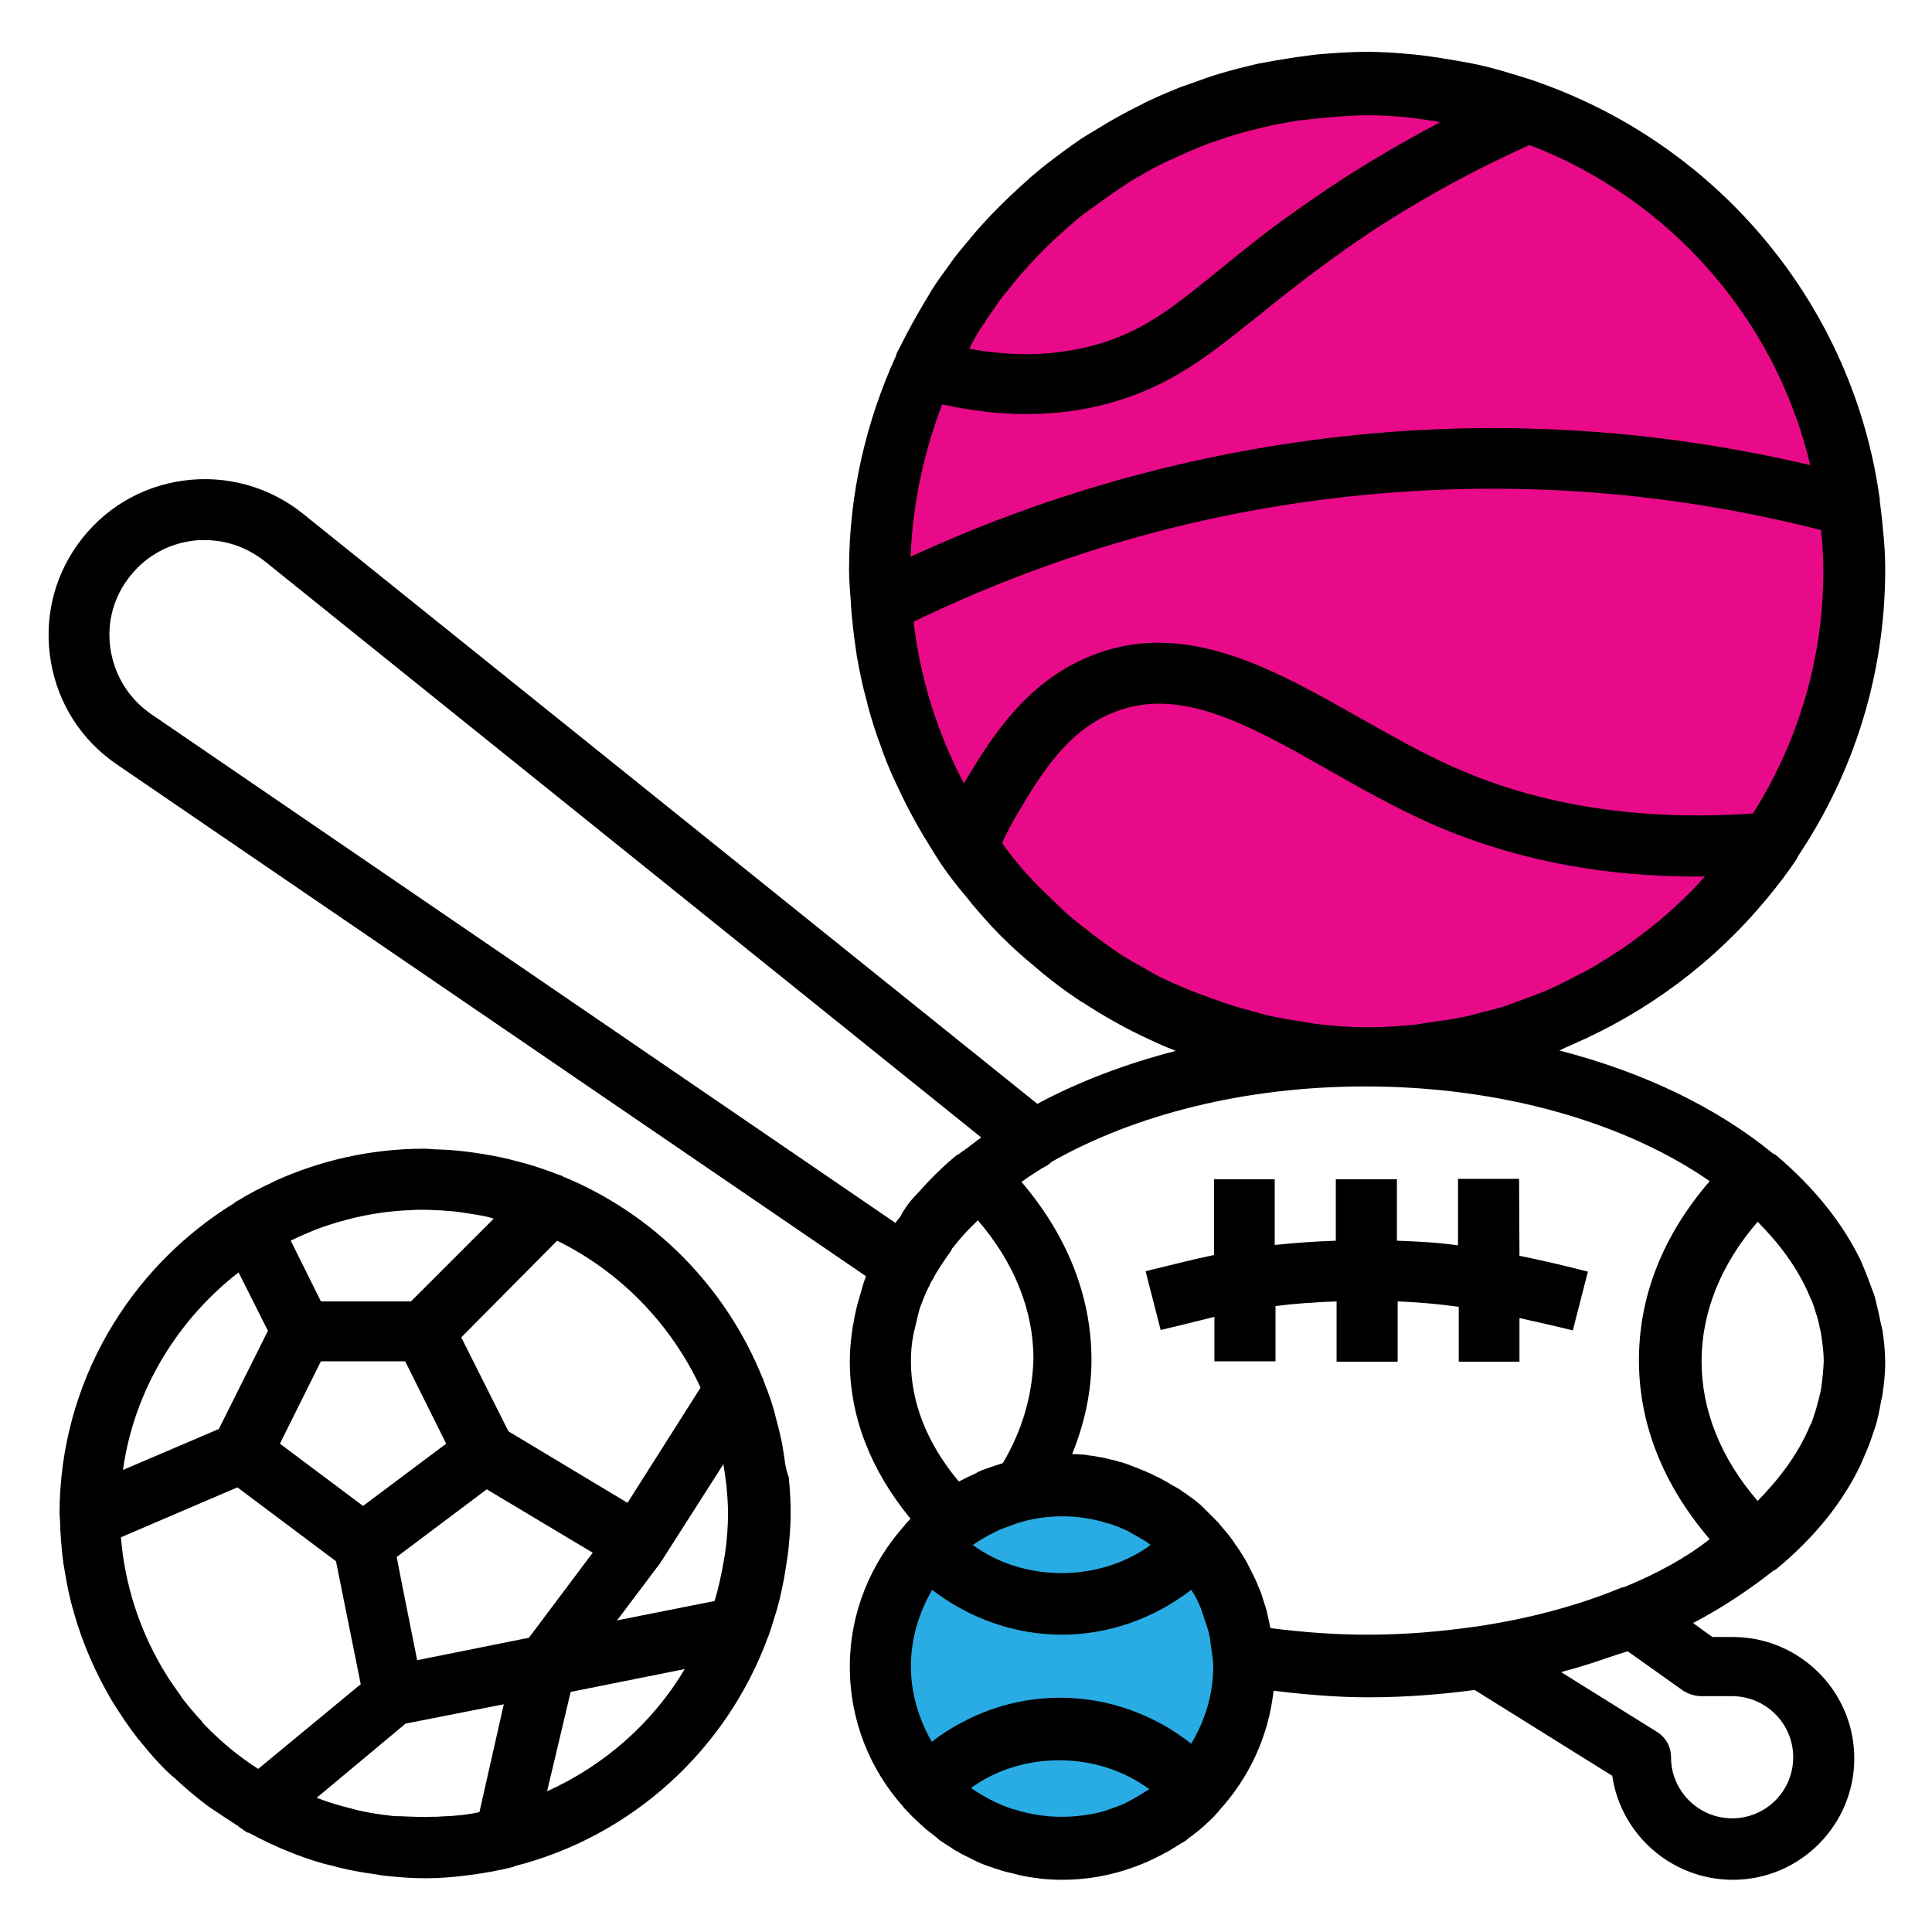
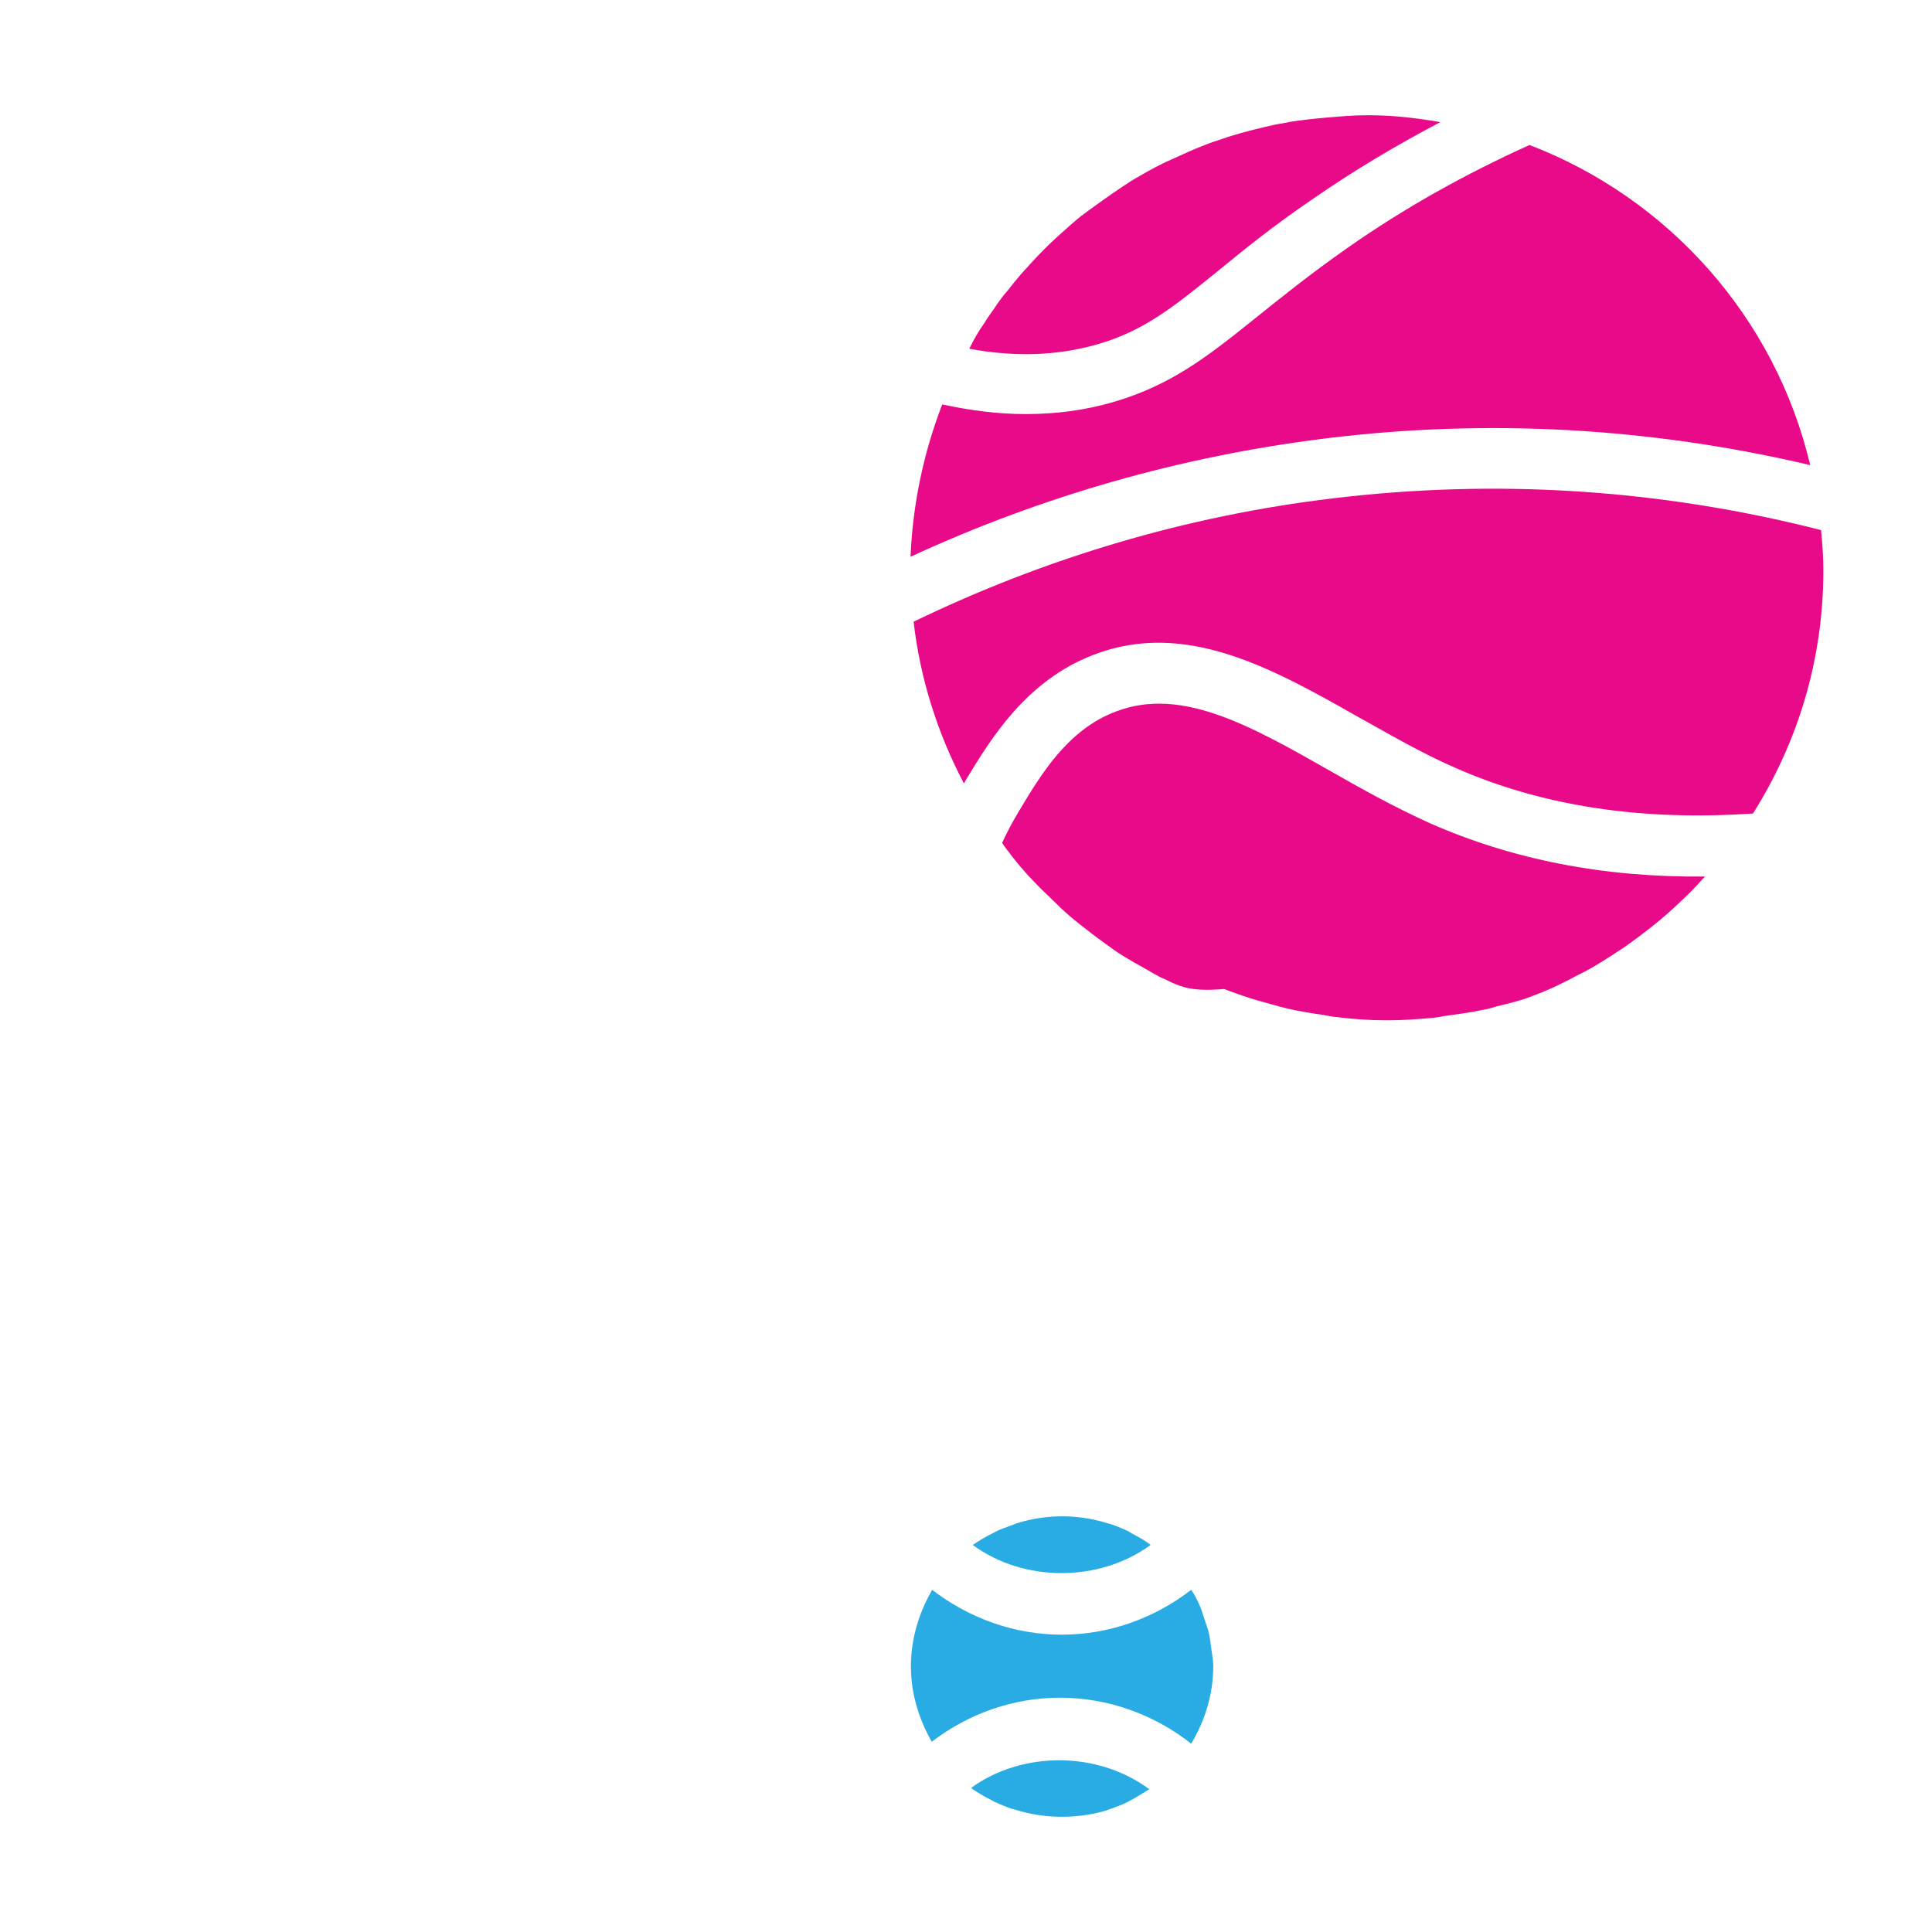
<svg xmlns="http://www.w3.org/2000/svg" version="1.1" id="Forma_1_1_" x="0px" y="0px" viewBox="0 0 499.7 499.7" style="enable-background:new 0 0 499.7 499.7;" xml:space="preserve">
  <style type="text/css">
	.st0{fill-rule:evenodd;clip-rule:evenodd;}
	.st1{fill-rule:evenodd;clip-rule:evenodd;fill:#E80A89;}
	.st2{fill-rule:evenodd;clip-rule:evenodd;fill:#29ACE3;}
</style>
  <g id="Forma_1">
    <g>
-       <path class="st0" d="M202.9,377.3c-0.2-1.3-0.4-2.6-0.6-3.9c-0.5-2.3-1-4.4-1.6-6.6c-0.2-0.7-0.3-1.3-0.5-2    c-0.7-2.4-1.5-4.7-2.4-6.9c-0.2-0.4-0.3-0.9-0.4-1.2l-0.1-0.1c-9.5-23.7-28.1-42.6-51.7-52.3c-0.1,0-0.1-0.1-0.1-0.1    c-0.4-0.2-0.8-0.3-1.1-0.4c-2.9-1.1-5.7-2.1-8.6-2.9c-0.7-0.2-1.3-0.3-1.9-0.5c-2.9-0.8-5.8-1.4-8.8-1.9c-0.5-0.1-1-0.1-1.3-0.2    c-3.3-0.5-6.7-0.9-10.1-1c-0.1,0-0.2,0-0.3,0c-1.2,0-2.4-0.2-3.6-0.2c-14,0-27.2,3.1-39,8.5c0,0-0.1,0-0.1,0.1    c-3.1,1.4-6.2,3-9.1,4.8c-0.2,0.1-0.5,0.2-0.7,0.4c-0.1,0-0.1,0.1-0.2,0.2c-27.1,16.6-45.3,46.5-45.3,80.5c0,0.4,0.1,0.8,0.1,1.1    l0,0c0,0.1,0,0.2,0,0.2c0.1,3.9,0.4,7.7,0.9,11.5c0.1,0.6,0.2,1.1,0.3,1.7c0.6,3.7,1.3,7.3,2.4,10.9c0,0.1,0.1,0.3,0.1,0.4    c2.2,7.7,5.4,15,9.4,21.9c0.3,0.5,0.5,0.9,0.8,1.3c1.8,2.9,3.8,5.9,5.9,8.6c0.3,0.4,0.6,0.8,0.9,1.1c2.4,3,4.9,5.9,7.7,8.5    c0.4,0.4,0.9,0.8,1.3,1.1c2.3,2.2,4.7,4.2,7.1,6.1c0.9,0.7,1.7,1.3,2.6,1.9c2.2,1.5,4.4,2.9,6.7,4.4c0.1,0.1,0.2,0.2,0.3,0.3    c0.3,0.2,0.7,0.4,0.9,0.6c0.4,0.3,0.9,0.6,1.2,0.8c0,0,0,0,0.1,0c0,0,0,0,0.1,0c0.1,0,0.2,0.1,0.3,0.1c3.5,1.9,7.1,3.6,10.9,5.1    c0.4,0.1,0.7,0.3,1,0.4c3,1.1,6.1,2.2,9.3,2.9c0.8,0.2,1.5,0.4,2.3,0.6c2.9,0.7,5.7,1.2,8.6,1.6c0.9,0.1,1.6,0.3,2.5,0.4    c3.6,0.4,7.2,0.7,10.9,0.7c3.8,0,7.5-0.3,11.1-0.8c0.3,0,0.6-0.1,0.9-0.1c3.6-0.5,7.1-1.1,10.6-2c0.1,0,0.2,0,0.3-0.1    c0.1,0,0.1,0,0.1-0.1c30.4-7.7,54.9-30.1,65.6-59.2c0-0.1,0.1-0.1,0.1-0.2c0.1-0.2,0.1-0.4,0.2-0.6c0.8-2.2,1.4-4.4,2.1-6.6    c0.2-0.7,0.3-1.2,0.5-1.9c0.5-2,0.9-4,1.3-6c0.2-1.2,0.4-2.5,0.6-3.7c0.2-1.5,0.5-3,0.6-4.6c0.3-2.9,0.5-5.8,0.5-8.7    c0-3-0.2-6.2-0.5-9.2C203.4,380.6,203.1,378.9,202.9,377.3z M144.1,320.9c16.3,8,29.4,21.5,37.1,38l-18.9,29.8l-30.8-18.5    l-12.2-24.3L144.1,320.9z M75.8,320.6c1.8-0.9,3.6-1.6,5.4-2.4c0.3-0.1,0.5-0.2,0.8-0.3c7.8-2.9,16-4.6,24.1-4.9    c0.7,0,1.4-0.1,2.1-0.1c1.4,0,2.8,0,4.2,0.1c1.1,0,2.4,0.1,3.5,0.2c1.2,0.1,2.4,0.2,3.6,0.4c1.3,0.2,2.6,0.4,3.9,0.6    c1.1,0.2,2.3,0.4,3.3,0.7c0.4,0.1,0.7,0.2,1,0.3l-21.4,21.4H83l-7.8-15.7C75.4,320.7,75.6,320.7,75.8,320.6z M83,352.1h21.8    l10.6,21.3l-21.5,16.1l-21.5-16.1L83,352.1z M61.7,329.1l7.6,15.1l-12.7,25.4l-24.8,10.6C34.7,359.5,45.9,341.4,61.7,329.1z     M66.8,457.5c-0.2-0.1-0.4-0.2-0.5-0.3c-4.8-3.1-9.2-6.8-13.2-10.9c-0.4-0.4-0.8-0.8-1-1.2c-1.6-1.7-3.1-3.5-4.6-5.4    c-0.4-0.5-0.7-0.9-0.9-1.3c-1.4-2-2.9-4-4.1-6.1c-0.2-0.3-0.4-0.7-0.6-1c-5.9-10.1-9.6-21.5-10.6-33.4c0-0.1,0-0.2,0-0.3    l30.1-12.9l25.5,19.1l6.4,31.8L66.8,457.5z M124,468.7c-3.2,0.7-6.5,1-9.6,1.1c-0.9,0.1-1.7,0.1-2.7,0.1c-2.5,0.1-4.8,0-7.2-0.1    c-0.9-0.1-1.8,0-2.7-0.1c-3.1-0.3-6.2-0.8-9.3-1.5c-0.5-0.1-1-0.3-1.5-0.4c-2.8-0.7-5.7-1.5-8.5-2.6c-0.2-0.1-0.4-0.1-0.6-0.2    l23-19.2l25.4-5L124,468.7z M107.9,429.4l-4-20l-1.3-6.7l23.3-17.5l27.4,16.4l-16.5,22L107.9,429.4z M141.5,463.3l6.1-25.7    l29.5-5.9C168.9,445.5,156.4,456.6,141.5,463.3z M187.5,402c-0.1,0.6-0.2,1.1-0.3,1.7c-0.6,3.4-1.3,6.9-2.4,10.4l-25.2,5l11.3-15    V404l0.3-0.4l15.9-24.9c0.1,0.9,0.3,1.7,0.4,2.6c0.1,1,0.3,2,0.4,2.9c0.2,2.4,0.4,4.8,0.4,7.2C188.3,395,188,398.5,187.5,402z     M486.4,342c-0.4-2.2-1-4.4-1.5-6.6c-0.2-0.5-0.3-1-0.5-1.4c-0.9-2.5-1.8-4.9-2.9-7.4c0-0.1-0.1-0.2-0.1-0.3    c-4.7-9.8-12-19-21.9-27.4c-0.3-0.3-0.7-0.4-1-0.6c-14.4-11.8-33.4-21-55.2-26.6c0.6-0.2,1-0.5,1.5-0.7c0.6-0.3,1.2-0.5,1.8-0.8    c19.4-8.4,36.7-21.2,50.4-37.8c0,0,0,0,0.1-0.1c2.7-3.3,5.3-6.6,7.7-10.3c0.1-0.2,0.1-0.3,0.2-0.5c14.3-21.3,22.6-46.8,22.6-74.3    c0-3.3-0.2-6.7-0.6-10.4c-0.2-2.5-0.5-4.8-0.8-7.2c0-0.1,0-0.2,0-0.3v-0.1c-6.8-50-41.5-91.3-88-107.8c-0.1,0-0.1-0.1-0.2-0.1    c-0.2-0.1-0.4-0.1-0.6-0.2c-2.9-1-6-1.9-9-2.8c-1-0.3-1.9-0.5-2.9-0.8c-2.7-0.7-5.3-1.2-8.1-1.7c-1.8-0.3-3.6-0.6-5.4-0.9    c-2.1-0.3-4.1-0.6-6.2-0.8c-4.1-0.4-8.2-0.7-12.3-0.7c-4,0-8,0.3-12,0.6c-1.3,0.1-2.7,0.3-4,0.5c-2.7,0.3-5.3,0.8-7.9,1.2    c-1.4,0.3-2.9,0.5-4.4,0.8c-3.3,0.8-6.6,1.6-9.9,2.6c-2,0.6-4,1.3-5.9,2c-1.5,0.6-3,1-4.5,1.6c-2.1,0.9-4.2,1.7-6.3,2.7    c-1.1,0.5-2.3,1-3.3,1.6c-4.1,2-8.1,4.2-11.9,6.6c-0.9,0.5-1.6,1-2.5,1.5c-2,1.2-3.9,2.7-5.8,4c-1.1,0.9-2.2,1.6-3.3,2.5    c-1.8,1.3-3.5,2.8-5.3,4.3c-1.1,1-2.2,2-3.2,2.9c-2.8,2.6-5.4,5.1-8,7.9c-1.1,1.2-2.3,2.5-3.3,3.7c-1.3,1.6-2.7,3.2-4,4.8    c-1,1.2-2,2.6-2.9,3.9c-1.2,1.7-2.6,3.5-3.7,5.3c-0.7,1-1.3,2.2-2,3.3c-2.3,3.8-4.4,7.6-6.4,11.6c-0.4,0.8-0.9,1.6-1.2,2.4    c0,0.1,0,0.1,0,0.2c-7.7,16.9-12.2,35.6-12.2,55.4c0,3,0.3,6.1,0.5,9v0.1c0,0.1,0,0.1,0,0.2c0.3,4.2,0.8,8.3,1.4,12.3    c0,0.2,0.1,0.5,0.1,0.7c0.7,4,1.5,7.9,2.6,11.8c0.1,0.3,0.1,0.6,0.2,0.9c1,3.8,2.2,7.5,3.6,11.2c0.1,0.3,0.2,0.6,0.3,0.9    c1.3,3.6,2.9,7.2,4.6,10.6c0.1,0.3,0.3,0.6,0.4,0.9c1.7,3.5,3.5,6.8,5.5,10.2c0.2,0.3,0.3,0.5,0.5,0.8c1.3,2.1,2.6,4.3,4,6.4    c0.1,0.1,0.1,0.2,0.2,0.3c1.9,2.8,4,5.5,6.2,8.1c0.6,0.7,1.1,1.3,1.6,2c2.4,2.8,4.7,5.5,7.3,8.1c0.1,0.1,0.3,0.3,0.4,0.4    c2.7,2.7,5.5,5.2,8.4,7.6c0.7,0.6,1.3,1.1,2,1.7c2.8,2.3,5.8,4.6,8.8,6.6c0.7,0.4,1.2,0.9,1.9,1.2c2.6,1.7,5.2,3.3,7.9,4.8    c0.9,0.5,1.8,1,2.7,1.5c3,1.6,6.2,3.1,9.3,4.5c1.1,0.5,2.3,1,3.4,1.4c0.2,0.1,0.5,0.2,0.7,0.3c-13.1,3.4-25.2,8-35.8,13.7    L78.4,132.9c-8.7-7-19.8-10.1-30.9-8.6s-20.9,7.4-27.4,16.5c-6.4,8.9-8.8,19.8-6.9,30.6c1.9,10.7,7.9,20.1,17,26.3l193.8,132.4    c-0.6,1.4-1,2.9-1.4,4.4c0,0.1-0.1,0.2-0.1,0.3c-0.8,2.6-1.4,5.1-1.8,7.7c-0.1,0.4-0.2,0.7-0.2,1c-0.4,2.8-0.7,5.5-0.7,8.4v0.1    c0,0,0,0,0,0.1c0,14.3,5.4,28.2,15.7,40.7c-0.3,0.4-0.7,0.7-0.9,1c-0.2,0.2-0.3,0.3-0.5,0.5c0,0-0.1,0.1-0.1,0.2    c-8.7,9.7-14.2,22.5-14.2,36.6c0,13.9,5.2,26.6,13.9,36.3c0,0,0,0.1,0.1,0.2c0.2,0.2,0.4,0.4,0.6,0.6c0.9,1,2,2.1,3,3    c0.4,0.3,0.7,0.7,1,0.9c1,1,2.2,1.9,3.4,2.8c0.3,0.3,0.7,0.5,0.9,0.8c1.2,0.9,2.6,1.7,3.9,2.6c0.3,0.2,0.6,0.4,0.9,0.5    c1.4,0.9,2.9,1.5,4.4,2.3c0.2,0.1,0.4,0.2,0.6,0.3c1.6,0.8,3.2,1.3,4.9,1.9c0.1,0,0.2,0.1,0.4,0.1c1.7,0.6,3.4,1,5.2,1.4    c0.1,0,0.2,0.1,0.3,0.1c1.7,0.4,3.4,0.7,5.2,0.9c0.2,0,0.4,0.1,0.5,0.1c1.9,0.2,3.8,0.3,5.8,0.3c9.8,0,19-2.7,27-7.2h0.1    c1.5-0.9,3-1.9,4.6-2.8c0.2-0.1,0.4-0.3,0.6-0.5c1.3-1,2.6-1.9,3.7-2.9c0.3-0.3,0.6-0.5,0.9-0.8c1.1-1,2.2-2,3.1-3.1    c0.1-0.1,0.3-0.3,0.4-0.4c0,0,0.1-0.1,0.1-0.2c7.7-8.4,12.8-19.1,14.1-31c8.3,1,16.4,1.7,24.4,1.7c9.5,0,18.7-0.7,27.6-1.9    l35.6,22.2c2.2,15.2,15.4,26.9,31.2,26.9c17.4,0,31.4-14.2,31.4-31.4c0-17.4-14.2-31.4-31.4-31.4h-5.3l-5-3.6    c7.6-4,14.5-8.6,20.7-13.5c0.4-0.2,0.8-0.4,1-0.6c10-8.3,17.3-17.5,21.9-27.4c0-0.1,0.1-0.2,0.1-0.3c1.1-2.5,2.1-4.8,2.9-7.4    c0.2-0.5,0.3-1,0.5-1.4c0.7-2.2,1.1-4.4,1.5-6.6c0.1-0.7,0.3-1.2,0.4-1.9c0.4-2.8,0.7-5.5,0.7-8.3c0-2.8-0.3-5.5-0.7-8.3    C486.7,343.2,486.5,342.6,486.4,342z M232.9,314.6c-0.4,0.6-0.9,1.1-1.3,1.7L39.1,184.7c-5.5-3.8-9.2-9.5-10.4-16.1    s0.3-13.2,4.2-18.6c4-5.6,10-9.2,16.7-10.1c1.1-0.2,2.3-0.2,3.4-0.2c5.6,0,10.9,1.9,15.4,5.4l185.4,149.1    c-1.6,1.1-3.1,2.4-4.7,3.5c-0.1,0-0.1,0.1-0.2,0.1l0,0l-0.9,0.7c-0.2,0.1-0.4,0.2-0.6,0.3c-3.9,3.2-7.3,6.7-10.4,10.2    c-0.2,0.2-0.3,0.3-0.5,0.5C235.3,310.8,234,312.5,232.9,314.6z M259.4,378.4c-0.1,0-0.1,0-0.2,0.1c-1.4,0.4-2.8,0.9-4.2,1.4    c-0.4,0.1-0.8,0.3-1.1,0.4c-0.5,0.2-1,0.4-1.4,0.7l0,0c-1.5,0.7-3,1.4-4.5,2.2c-8.2-9.8-12.4-20.4-12.4-31.2    c0-2.2,0.2-4.5,0.6-6.6c0.1-0.6,0.2-1.1,0.4-1.7c0.3-1.5,0.7-3,1.1-4.6c0.2-0.8,0.5-1.5,0.8-2.3c0.5-1.2,0.9-2.4,1.5-3.5    c0.3-0.6,0.6-1.2,0.9-1.9c0.1-0.1,0.2-0.2,0.3-0.4c1.2-2.4,2.9-4.8,4.8-7.5c0.1-0.1,0.1-0.3,0.2-0.5c0.8-0.9,1.5-1.9,2.4-2.9    c0.8-0.9,1.6-1.8,2.6-2.8l0,0l0.1-0.1c0.6-0.6,1.1-1,1.6-1.6c9.4,10.9,14.4,23.3,14.4,35.9C267,361,264.4,369.9,259.4,378.4z     M440.1,438.7h7.9c8.6,0,15.8,7,15.8,15.8c0,8.7-7,15.8-15.8,15.8c-8.6,0-15.8-7-15.8-15.8c0-2.8-1.4-5.2-3.7-6.6l-24.7-15.4    c0.3-0.1,0.7-0.2,0.9-0.3c4.8-1.2,9.2-2.8,13.7-4.3c0.9-0.3,1.7-0.5,2.6-0.8l14.5,10.3C436.9,438.2,438.5,438.7,440.1,438.7z     M420.3,410.4c-0.4,0.1-0.8,0.2-1.1,0.3c-11.4,4.7-23.9,8-37.4,10h-0.1c-9,1.3-18.3,2.1-28,2.1c-8.2,0-16.6-0.6-25.1-1.7    c-0.3-1.5-0.7-3-1-4.5c0-0.1-0.1-0.3-0.1-0.4c-0.4-1.3-0.9-2.8-1.3-4.1c-0.1-0.2-0.2-0.5-0.3-0.7c-0.5-1.2-1-2.5-1.6-3.7    c-0.1-0.3-0.3-0.6-0.4-0.8c-0.6-1.2-1.2-2.4-1.8-3.5c-0.2-0.3-0.3-0.5-0.5-0.8c-0.7-1.1-1.4-2.3-2.2-3.3c-0.1-0.2-0.2-0.3-0.3-0.5    c-1.1-1.6-2.4-3.1-3.7-4.6c0,0-0.1-0.1-0.1-0.2c-0.2-0.2-0.3-0.3-0.5-0.5c-1-1-2.1-2.1-3.1-3.1c-0.3-0.3-0.6-0.6-0.9-0.9    c-1.1-1-2.4-2-3.6-2.8c-0.2-0.2-0.5-0.4-0.7-0.5s-0.4-0.3-0.6-0.4c-0.9-0.7-1.8-1.2-2.8-1.7c-0.5-0.3-1-0.7-1.5-0.9    c-0.9-0.5-1.7-1-2.7-1.4c-0.7-0.3-1.2-0.7-1.9-0.9c-0.1-0.1-0.2-0.1-0.4-0.2l0,0c-0.8-0.3-1.4-0.6-2.2-0.9    c-0.8-0.3-1.5-0.6-2.3-0.9c-0.9-0.3-1.6-0.6-2.5-0.8c-0.9-0.3-1.7-0.5-2.7-0.7c-0.8-0.2-1.5-0.4-2.3-0.5c-1-0.2-2.2-0.4-3.2-0.5    c-0.5-0.1-1-0.2-1.4-0.2l0,0c-0.2,0-0.3,0-0.5,0c-0.8-0.1-1.4-0.1-2.2-0.1c3.2-7.9,5-16.1,5-24.4c0-16.4-6.3-32.2-18.1-46    c0.6-0.4,1.1-0.8,1.7-1.2c1.6-1,3.2-2.2,5-3.1c0.4-0.3,0.8-0.6,1.1-0.9c21.3-12.1,49.8-19.5,81.1-19.5c35.6,0,67.5,9.5,89.1,24.5    c-12,13.9-18.3,29.6-18.3,46.3s6.4,32.4,18.3,46.3C436.1,402.9,428.6,407,420.3,410.4z M471.1,358.6c-0.1,0.9-0.3,1.6-0.5,2.5    c-0.3,1.1-0.6,2.3-0.9,3.4c-0.4,1.1-0.7,2.3-1.1,3.3c-0.1,0.3-0.2,0.5-0.4,0.8c-3.2,7.8-8.4,14.3-13.6,19.6    c-9.5-11-14.5-23.4-14.5-36.1s5-25.1,14.5-36.1c5.2,5.2,10.4,11.8,13.6,19.6c0.1,0.3,0.2,0.5,0.4,0.8c0.4,1,0.8,2.2,1.1,3.3    c0.4,1.1,0.7,2.3,0.9,3.4c0.2,0.9,0.4,1.6,0.5,2.5c0.3,2.1,0.6,4.3,0.6,6.5C471.6,354.3,471.4,356.4,471.1,358.6z M392.9,304.9    h-15.8v17.2c-5.6-0.8-10.7-1-15.8-1.2V305h-15.8v15.9c-5.8,0.2-11,0.6-15.8,1.1v-17H314v19.6c-5.3,1.1-10.3,2.4-15.3,3.6l-2.4,0.6    l3.9,15.2l2.5-0.6c3.9-0.9,7.6-1.9,11.4-2.8v11.5h15.8v-14.3c4.8-0.6,9.9-1,15.8-1.2v15.6h15.8v-15.6c5,0.2,10.1,0.6,15.8,1.4    v14.2H393v-11.3c4.2,1,8.7,1.9,13.8,3.2l3.9-15.2c-6.6-1.7-12.3-3-17.7-4.1L392.9,304.9L392.9,304.9z" />
-     </g>
+       </g>
  </g>
  <path class="st1" d="M254.7,83.4c0.1-0.1,0.1-0.2,0.1-0.2c1-1.6,2.2-3.1,3.2-4.7c0.8-1.1,1.6-2.2,2.5-3.2c1.1-1.4,2.3-2.9,3.5-4.3  c1-1.1,2-2.2,2.9-3.2c2.1-2.3,4.2-4.4,6.5-6.5c1-0.9,1.9-1.7,2.9-2.6c1.4-1.2,2.9-2.6,4.5-3.7c0.9-0.7,1.7-1.2,2.6-1.9  c2.9-2.1,5.8-4.1,8.7-6c0.9-0.6,1.8-1.1,2.7-1.6c1.7-1,3.5-2,5.3-2.9c1-0.5,2-1,3-1.4c2.9-1.3,5.8-2.7,8.8-3.8  c1.4-0.6,2.9-1,4.3-1.5c1.6-0.6,3.2-1,4.8-1.5c2.1-0.6,4.2-1.1,6.3-1.6c1.4-0.3,2.9-0.7,4.4-0.9c2.8-0.6,5.6-0.9,8.4-1.2  c1-0.1,2.1-0.2,3.1-0.3c3.5-0.3,6.9-0.6,10.5-0.6c3.6,0,7.1,0.2,10.6,0.6c1.7,0.2,3.5,0.4,5.2,0.7c1,0.1,2,0.3,3,0.5  c-11.4,6-22.5,12.6-33,19.9c-10.3,7-17.9,13.2-24.5,18.6c-11.5,9.3-19.1,15.5-31.3,19c-10.3,2.9-21.1,3.3-33,1.1  C251.9,87.7,253.2,85.5,254.7,83.4z" />
  <path class="st1" d="M243.7,104.6c7.4,1.6,14.5,2.5,21.6,2.5c7.9,0,15.4-1,22.6-3.1c15.2-4.4,24.8-12.1,36.9-21.8  c6.5-5.2,13.9-11.2,23.6-18C363.2,53.8,379,45,395.6,37.5c36,13.8,63.6,44.7,72.6,82.8c-41.2-9.7-83.4-12.1-125.4-6.9  c-37.1,4.6-73.1,14.8-107.3,30.6C236.1,130,239,116.8,243.7,104.6z" />
  <path class="st1" d="M249.9,201.6c-0.2,0.4-0.4,0.7-0.6,1c-6.7-12.7-11.3-26.9-13-41.8c34.3-16.6,70.8-27.4,108.4-31.9  c42.3-5.1,84.7-2.4,126.3,8.2c0,0.4,0.1,0.8,0.1,1.1c0.3,3.1,0.5,6.3,0.5,9.4c0,23.1-6.7,44.6-18.2,62.8c-28.8,2-54.7-1.9-77.2-11.9  c-8.5-3.7-16.7-8.5-24.8-13c-21.9-12.4-44.6-25.3-68.4-16.2C265.3,176,256.1,191.4,249.9,201.6z" />
-   <path class="st1" d="M303,254.1c-0.1-0.1-0.2-0.1-0.4-0.2c-0.8-0.4-1.6-0.8-2.4-1.1c-1.3-0.7-2.6-1.4-3.9-2.2c-1.8-1-3.6-2-5.4-3.1  c-2-1.2-3.9-2.6-5.8-4c-1.2-0.9-2.5-1.8-3.7-2.8c-2-1.5-4-3.1-5.9-4.8c-0.9-0.8-1.7-1.6-2.5-2.4c-1.9-1.8-3.8-3.6-5.6-5.5l-0.1-0.1  c-2.4-2.5-4.6-5.1-6.6-7.8l-0.1-0.1c-0.5-0.7-1-1.3-1.4-2c1.3-2.9,2.8-5.6,4.4-8.3c5.6-9.3,12.5-21,25.1-25.7  c16.8-6.4,34.6,3.6,55,15.2c8.4,4.8,17,9.6,26.1,13.7c21.3,9.4,45,14.1,71.2,13.8c-0.9,0.9-1.7,1.9-2.6,2.8c-0.9,1-2,2-2.9,2.9  c-1.8,1.7-3.6,3.4-5.5,5c-1,0.9-2.2,1.8-3.3,2.7c-1.9,1.5-3.9,3-5.9,4.4c-1.2,0.9-2.6,1.7-3.9,2.6c-1.9,1.2-3.9,2.5-5.9,3.6  c-1.6,0.9-3.2,1.6-4.8,2.5c-1.8,0.9-3.7,1.9-5.6,2.7c-2,0.9-4,1.6-6.1,2.4c-1.6,0.6-3.2,1.2-4.9,1.8c-2.5,0.8-4.9,1.4-7.4,2  c-1.3,0.4-2.8,0.8-4.1,1c-2.9,0.6-5.9,1-8.8,1.4c-1,0.1-2.1,0.4-3.1,0.5c-4.1,0.4-8.2,0.7-12.4,0.7c-4.3,0-8.5-0.3-12.7-0.8  c-1.3-0.1-2.6-0.4-3.8-0.6l0,0c-2.9-0.4-5.8-0.9-8.6-1.5c-1.2-0.3-2.6-0.6-3.8-1c-0.3-0.1-0.5-0.1-0.8-0.2c-2.6-0.7-5.1-1.4-7.7-2.3  c-0.9-0.3-1.9-0.7-2.8-1c-0.7-0.2-1.2-0.5-1.9-0.7C308.5,256.5,305.8,255.3,303,254.1z" />
+   <path class="st1" d="M303,254.1c-0.1-0.1-0.2-0.1-0.4-0.2c-0.8-0.4-1.6-0.8-2.4-1.1c-1.3-0.7-2.6-1.4-3.9-2.2c-1.8-1-3.6-2-5.4-3.1  c-2-1.2-3.9-2.6-5.8-4c-1.2-0.9-2.5-1.8-3.7-2.8c-2-1.5-4-3.1-5.9-4.8c-0.9-0.8-1.7-1.6-2.5-2.4c-1.9-1.8-3.8-3.6-5.6-5.5l-0.1-0.1  c-2.4-2.5-4.6-5.1-6.6-7.8l-0.1-0.1c-0.5-0.7-1-1.3-1.4-2c1.3-2.9,2.8-5.6,4.4-8.3c5.6-9.3,12.5-21,25.1-25.7  c16.8-6.4,34.6,3.6,55,15.2c8.4,4.8,17,9.6,26.1,13.7c21.3,9.4,45,14.1,71.2,13.8c-0.9,0.9-1.7,1.9-2.6,2.8c-0.9,1-2,2-2.9,2.9  c-1.8,1.7-3.6,3.4-5.5,5c-1,0.9-2.2,1.8-3.3,2.7c-1.9,1.5-3.9,3-5.9,4.4c-1.2,0.9-2.6,1.7-3.9,2.6c-1.9,1.2-3.9,2.5-5.9,3.6  c-1.6,0.9-3.2,1.6-4.8,2.5c-1.8,0.9-3.7,1.9-5.6,2.7c-2,0.9-4,1.6-6.1,2.4c-2.5,0.8-4.9,1.4-7.4,2  c-1.3,0.4-2.8,0.8-4.1,1c-2.9,0.6-5.9,1-8.8,1.4c-1,0.1-2.1,0.4-3.1,0.5c-4.1,0.4-8.2,0.7-12.4,0.7c-4.3,0-8.5-0.3-12.7-0.8  c-1.3-0.1-2.6-0.4-3.8-0.6l0,0c-2.9-0.4-5.8-0.9-8.6-1.5c-1.2-0.3-2.6-0.6-3.8-1c-0.3-0.1-0.5-0.1-0.8-0.2c-2.6-0.7-5.1-1.4-7.7-2.3  c-0.9-0.3-1.9-0.7-2.8-1c-0.7-0.2-1.2-0.5-1.9-0.7C308.5,256.5,305.8,255.3,303,254.1z" />
  <path class="st2" d="M286.5,394c0.2,0,0.3,0.1,0.5,0.1c1.5,0.5,3,1.1,4.5,1.8c0.5,0.2,0.9,0.5,1.4,0.8c0.4,0.2,0.8,0.4,1.1,0.6  c0.9,0.5,1.8,1,2.7,1.6c0.3,0.2,0.6,0.5,0.9,0.7c-13.3,9.7-32.8,9.7-46,0c0.1-0.1,0.2-0.2,0.3-0.2c1.6-1.1,3.3-2.1,5-2.9  c0.2-0.1,0.5-0.3,0.7-0.4c1.2-0.6,2.5-1,3.8-1.5c0.6-0.2,1.2-0.5,1.9-0.7C270.7,391.6,279,391.6,286.5,394z" />
  <path class="st2" d="M296.9,463c-0.8,0.5-1.5,0.9-2.3,1.4c-1.1,0.7-2.3,1.3-3.4,1.9c-1.2,0.6-2.5,1-3.8,1.5  c-0.6,0.2-1.1,0.4-1.7,0.6c-7.5,2.1-15.6,2-23-0.3c-0.3-0.1-0.5-0.2-0.8-0.2c-1.5-0.5-3-1.1-4.5-1.8c-0.9-0.4-1.6-0.9-2.5-1.3  c-1-0.6-2.1-1.2-3.1-1.9c-0.2-0.1-0.4-0.3-0.6-0.5c13.3-9.6,32.8-9.5,46.1,0.4C297.2,462.8,297.1,462.9,296.9,463z" />
  <path class="st2" d="M308.1,451c-9.6-7.6-21.6-11.9-33.9-11.9c-12.1,0-23.7,4.1-33.2,11.4c-3.3-5.8-5.4-12.4-5.4-19.5  c0-7.2,2.1-13.9,5.5-19.8c9.6,7.4,21.4,11.6,33.5,11.6c12.2,0,23.9-4.2,33.5-11.6c0.2,0.3,0.4,0.7,0.6,0.9c0.5,0.9,0.9,1.6,1.3,2.5  c0.7,1.4,1.1,2.9,1.6,4.4c0.3,0.9,0.6,1.7,0.9,2.7c0.4,1.5,0.6,3.1,0.8,4.8c0.2,1.4,0.5,2.9,0.5,4.4  C313.8,438.4,311.6,445.1,308.1,451z" />
</svg>